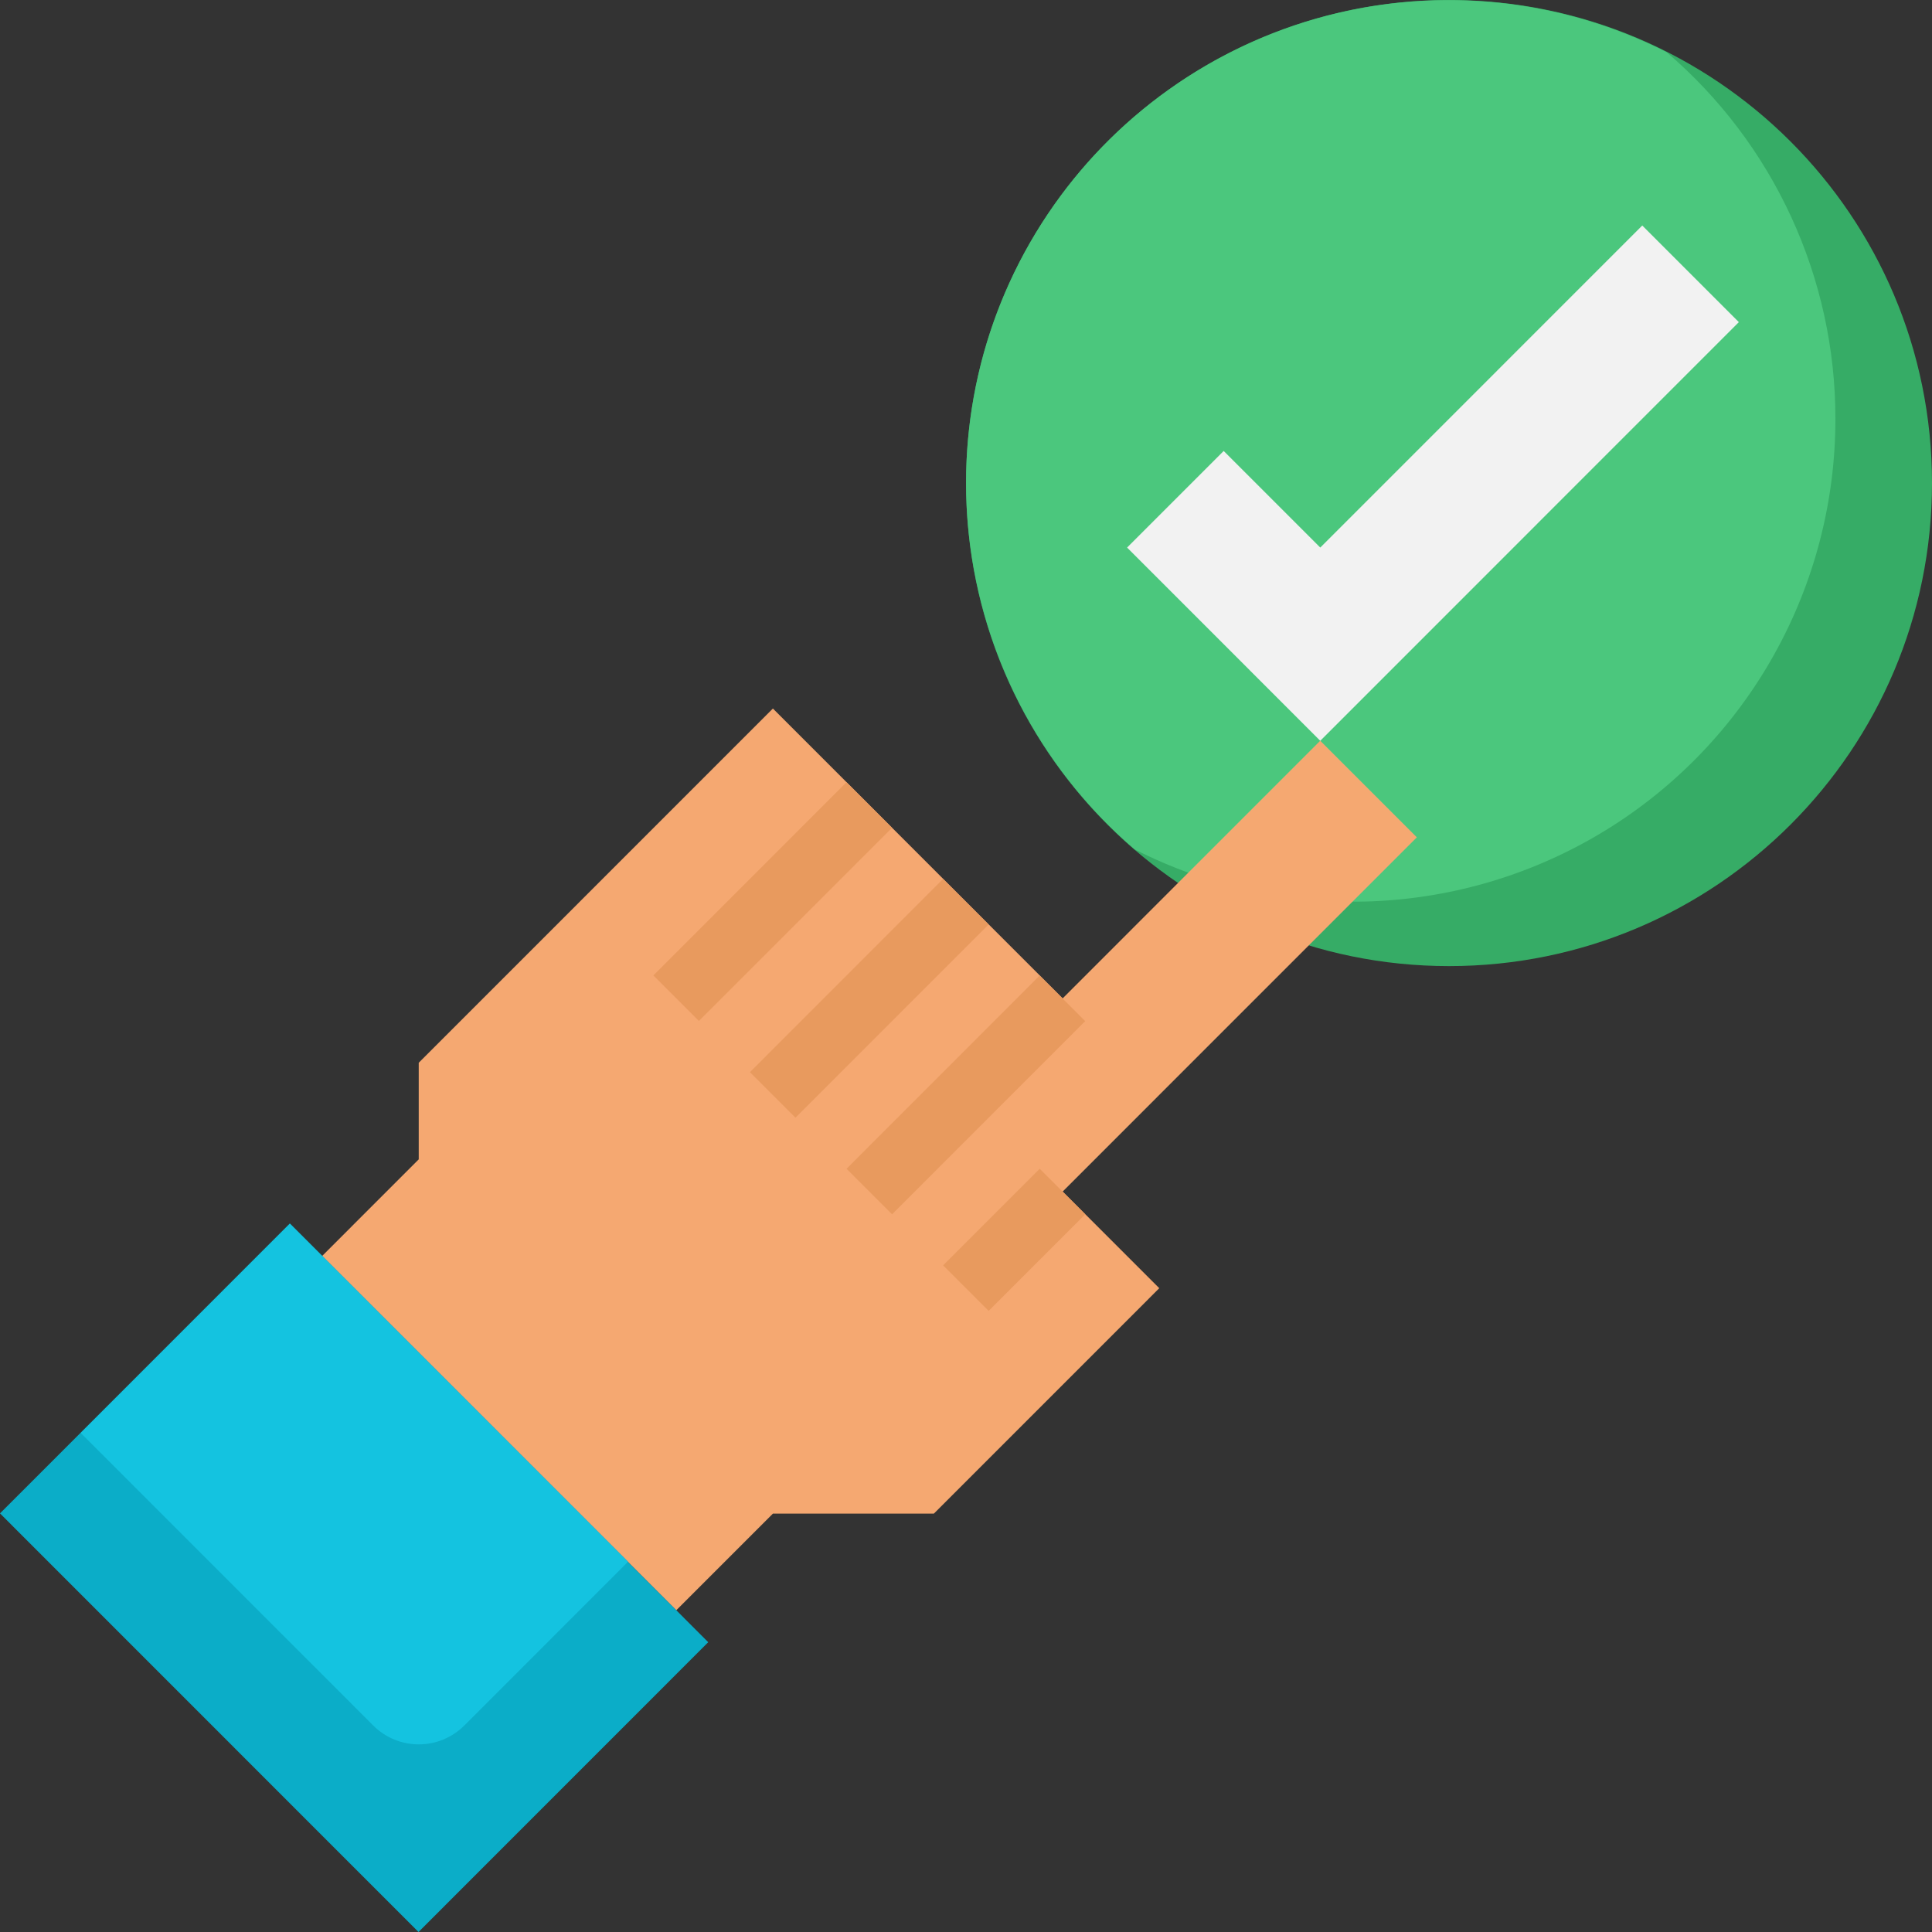
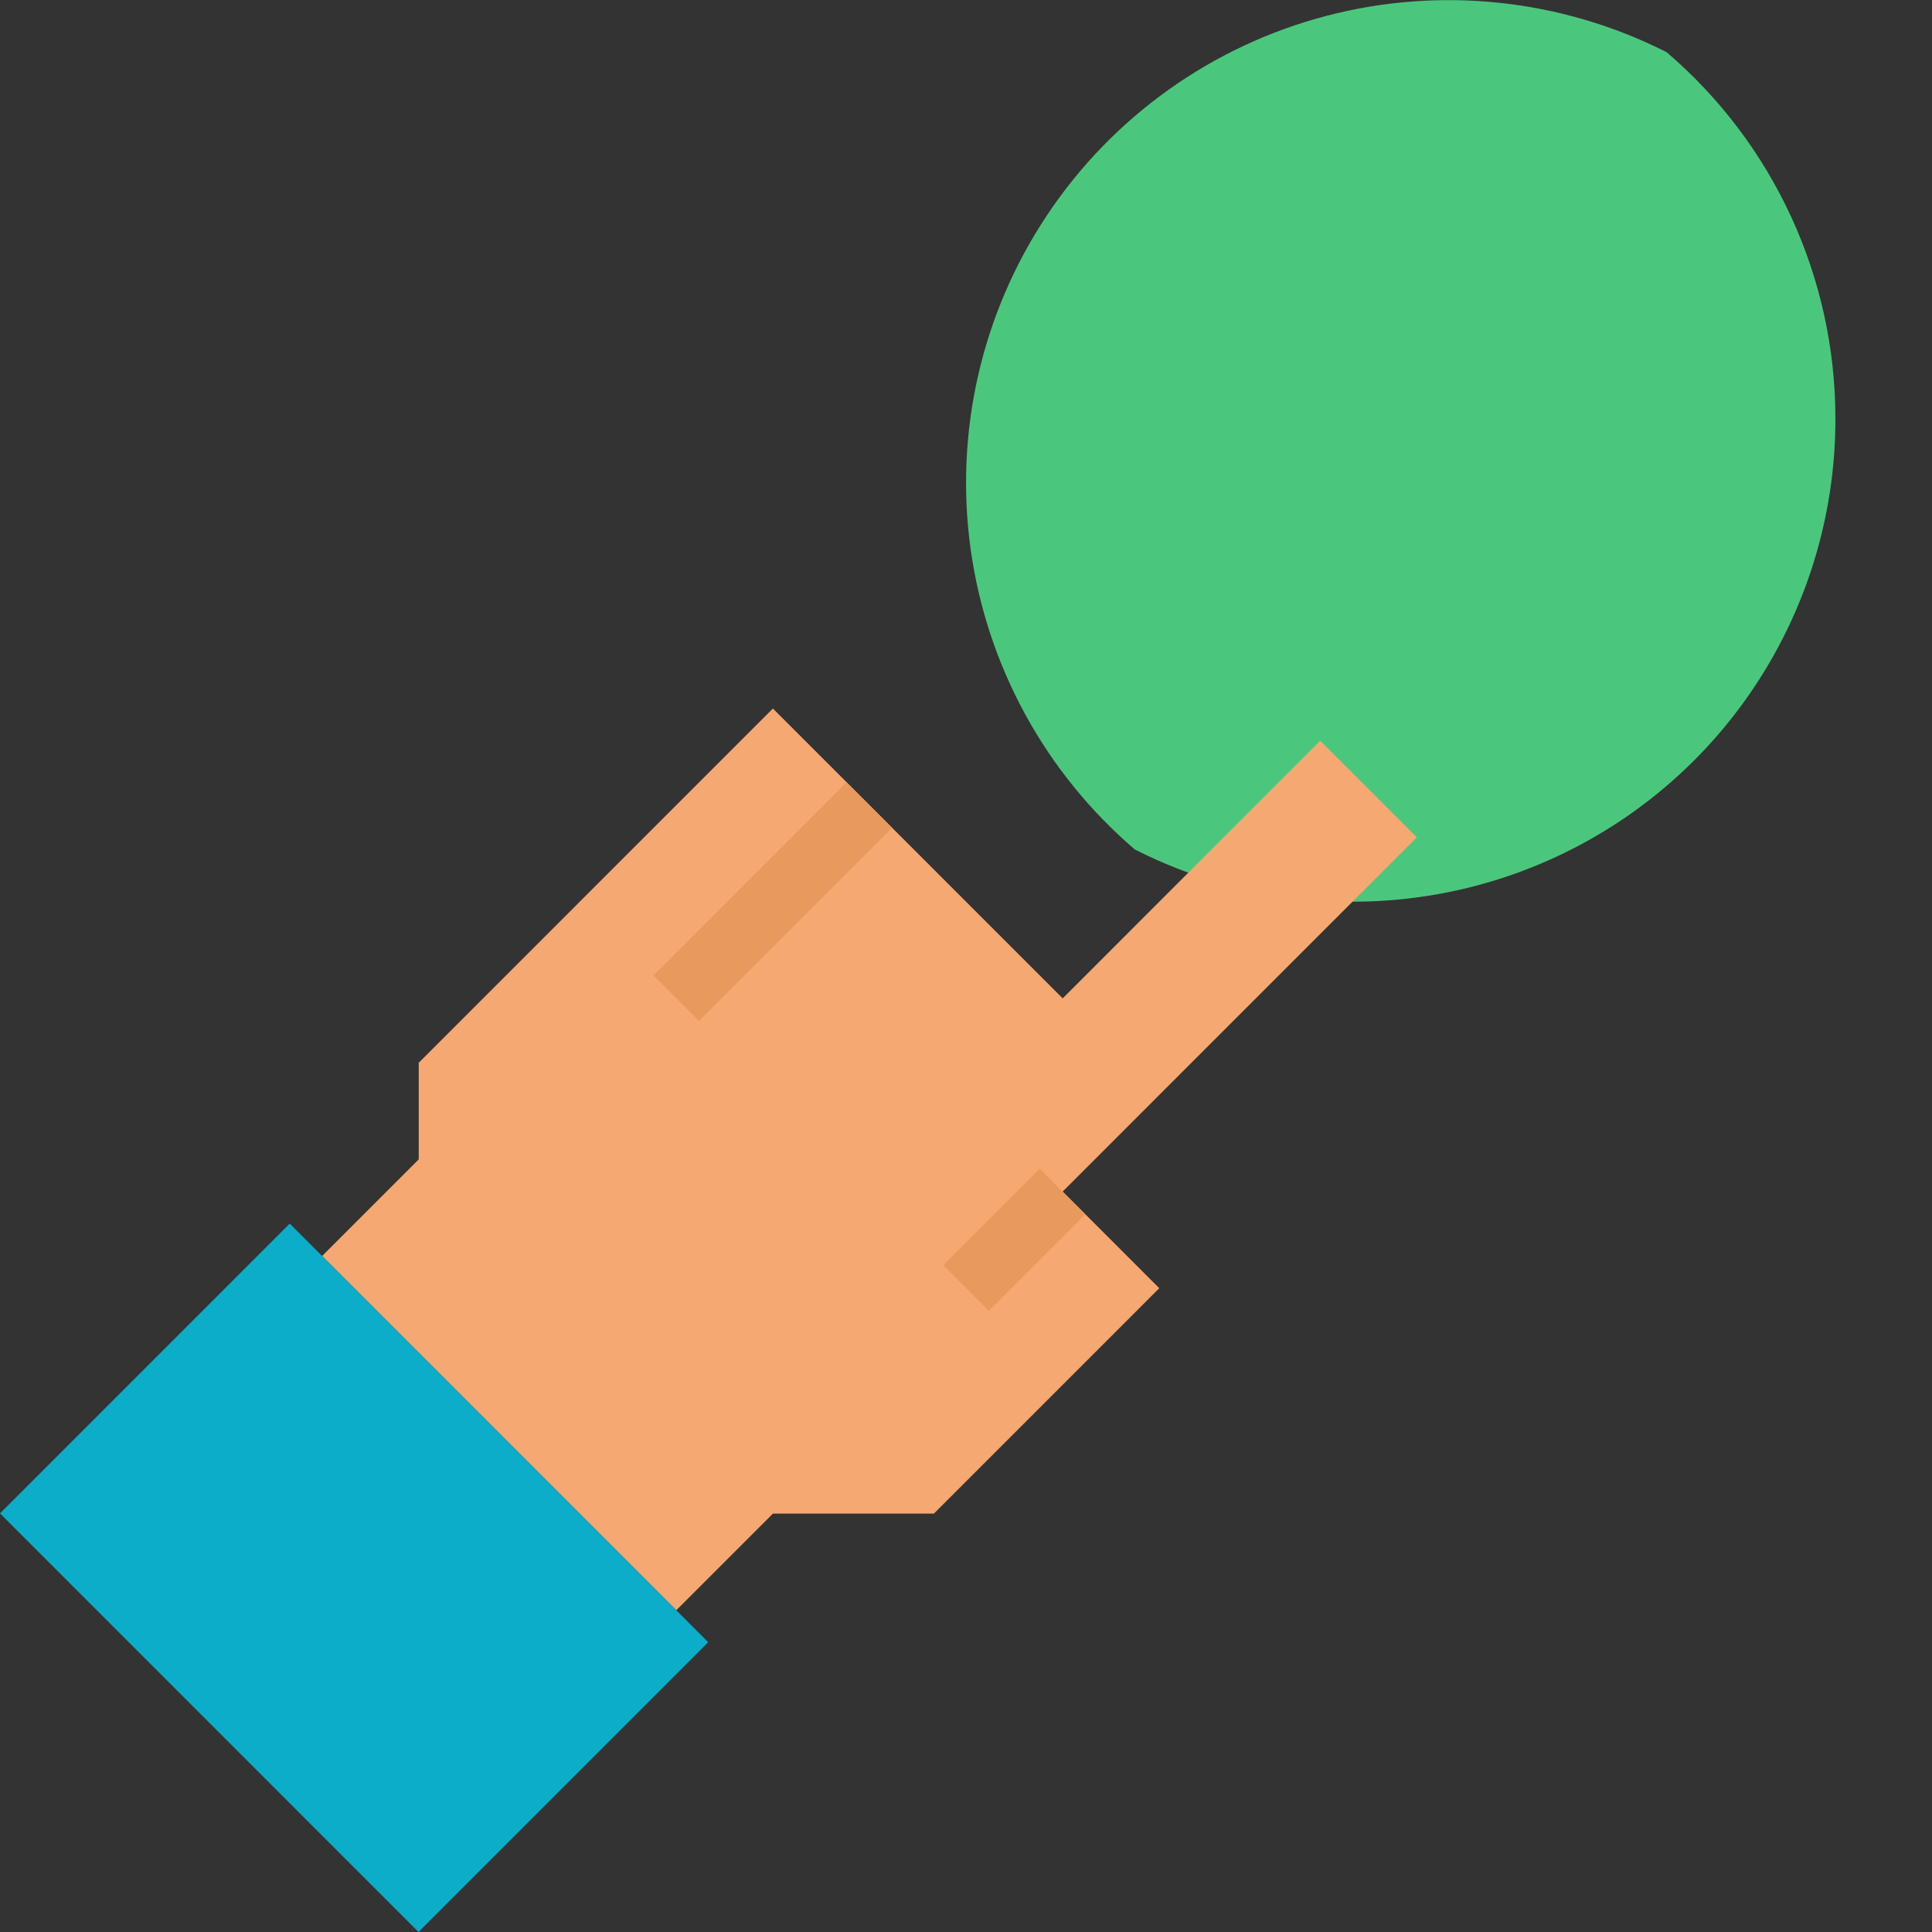
<svg xmlns="http://www.w3.org/2000/svg" width="60" height="60" viewBox="0 0 60 60" fill="none">
  <rect x="0" y="0" width="60" height="60" fill="#333333" stroke="none" />
-   <path d="M45.001 30.003C53.284 30.003 60 23.287 60 15.002C60 6.716 53.284 0 45.001 0C36.717 0 30.002 6.716 30.002 15.002C30.002 23.287 36.717 30.003 45.001 30.003Z" fill="#36AC66" />
  <path d="M57 13.001C57.001 10.838 56.532 8.7 55.627 6.735C54.722 4.77 53.402 3.025 51.757 1.62C48.487 -0.036 44.724 -0.435 41.18 0.496C37.635 1.428 34.555 3.626 32.521 6.676C30.487 9.725 29.641 13.414 30.143 17.045C30.645 20.676 32.459 23.998 35.243 26.381C37.529 27.541 40.073 28.095 42.633 27.99C45.194 27.885 47.684 27.125 49.867 25.783C52.05 24.441 53.852 22.561 55.1 20.323C56.349 18.085 57.003 15.564 57 13.001Z" fill="#4BC77D" />
  <path d="M21.003 50.007L24.003 47.007H29.002L36.002 40.006L33.002 37.005L44.001 26.004L41.001 23.004L33.002 31.005L24.003 22.004L13.004 33.005V36.005L10.004 39.006L21.003 50.007Z" fill="#F5A871" />
-   <path d="M26.29 36.297L32.288 30.297L33.702 31.712L27.704 37.711L26.29 36.297Z" fill="#E89A5E" />
  <path d="M29.289 39.297L32.289 36.297L33.703 37.711L30.703 40.711L29.289 39.297Z" fill="#E89A5E" />
-   <path d="M23.29 33.297L29.288 27.297L30.702 28.712L24.704 34.711L23.29 33.297Z" fill="#E89A5E" />
  <path d="M20.291 30.293L26.289 24.293L27.703 25.708L21.705 31.707L20.291 30.293Z" fill="#E89A5E" />
  <path d="M0 47L8.998 38L21.995 51L12.997 60L0 47Z" fill="#0BADC8" />
-   <path d="M2.506 44.501L11.591 53.588C11.966 53.963 12.475 54.173 13.005 54.173C13.535 54.173 14.044 53.963 14.419 53.588L19.505 48.501L9.005 38L2.506 44.501Z" fill="#14C3E0" />
-   <path d="M35.003 17.005L41.002 23.006L54.001 10.004L51.002 7.004L41.002 17.005L38.003 14.005L35.003 17.005Z" fill="#F2F2F2" />
</svg>